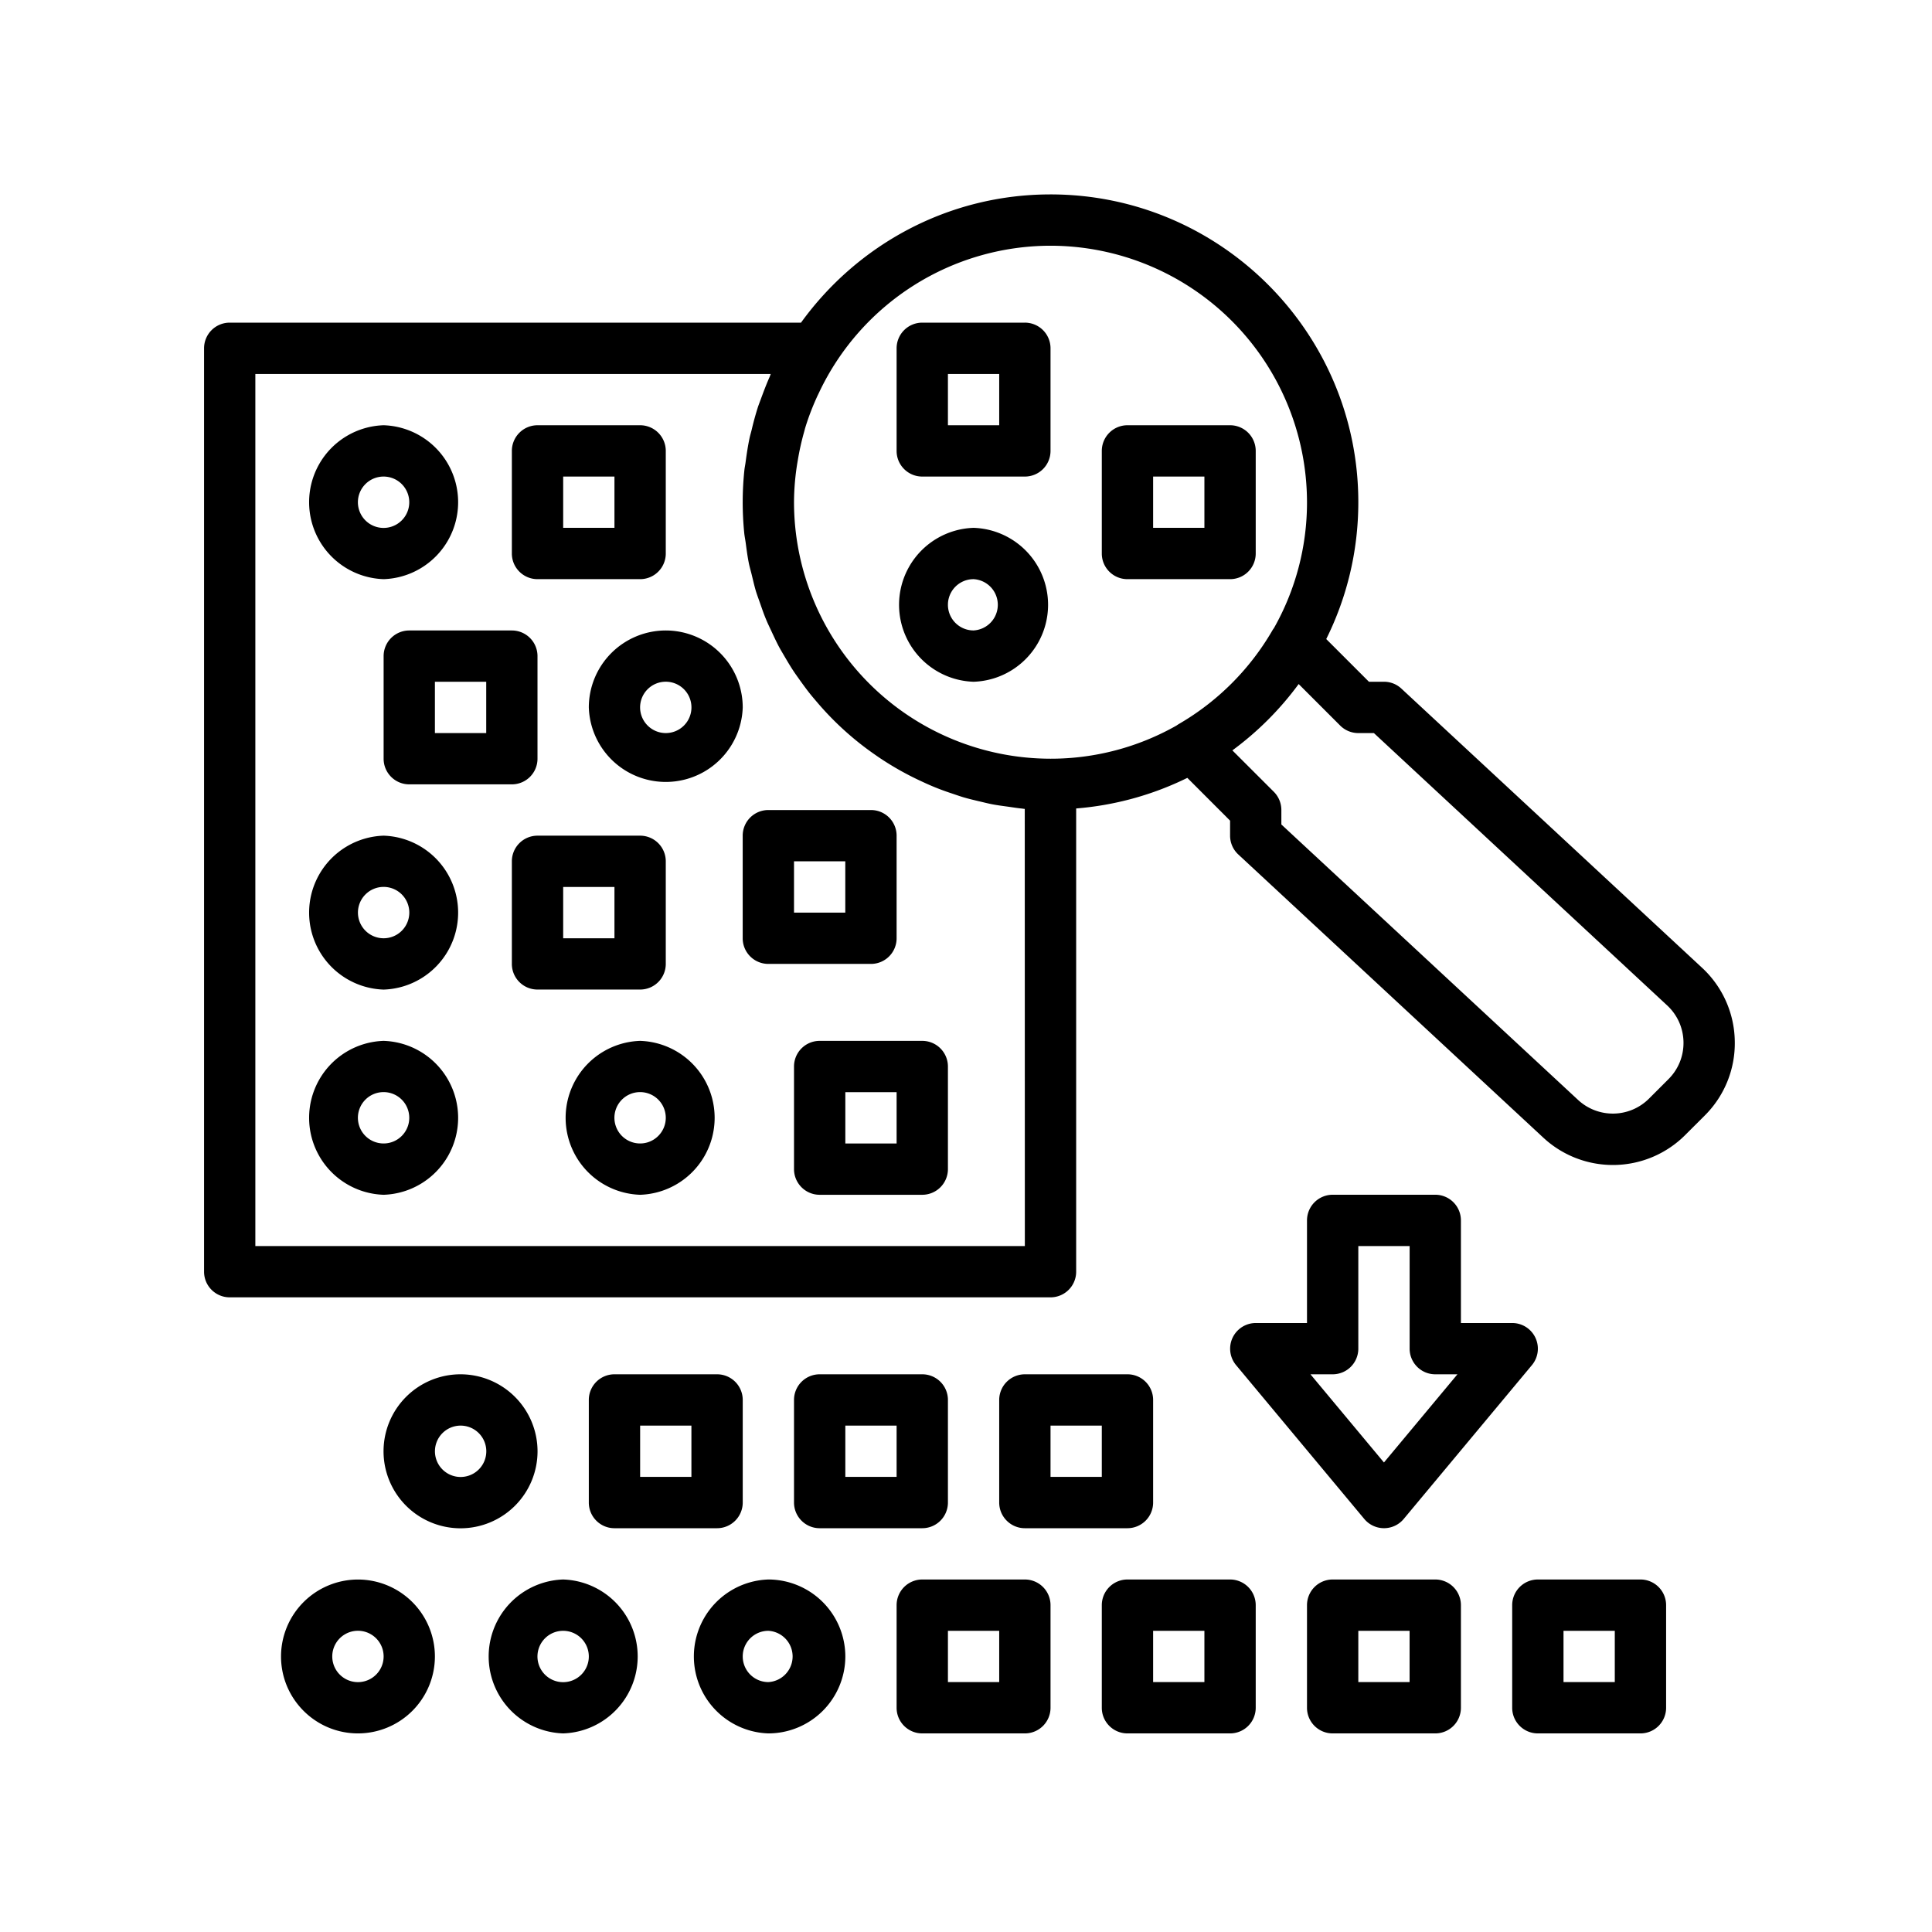
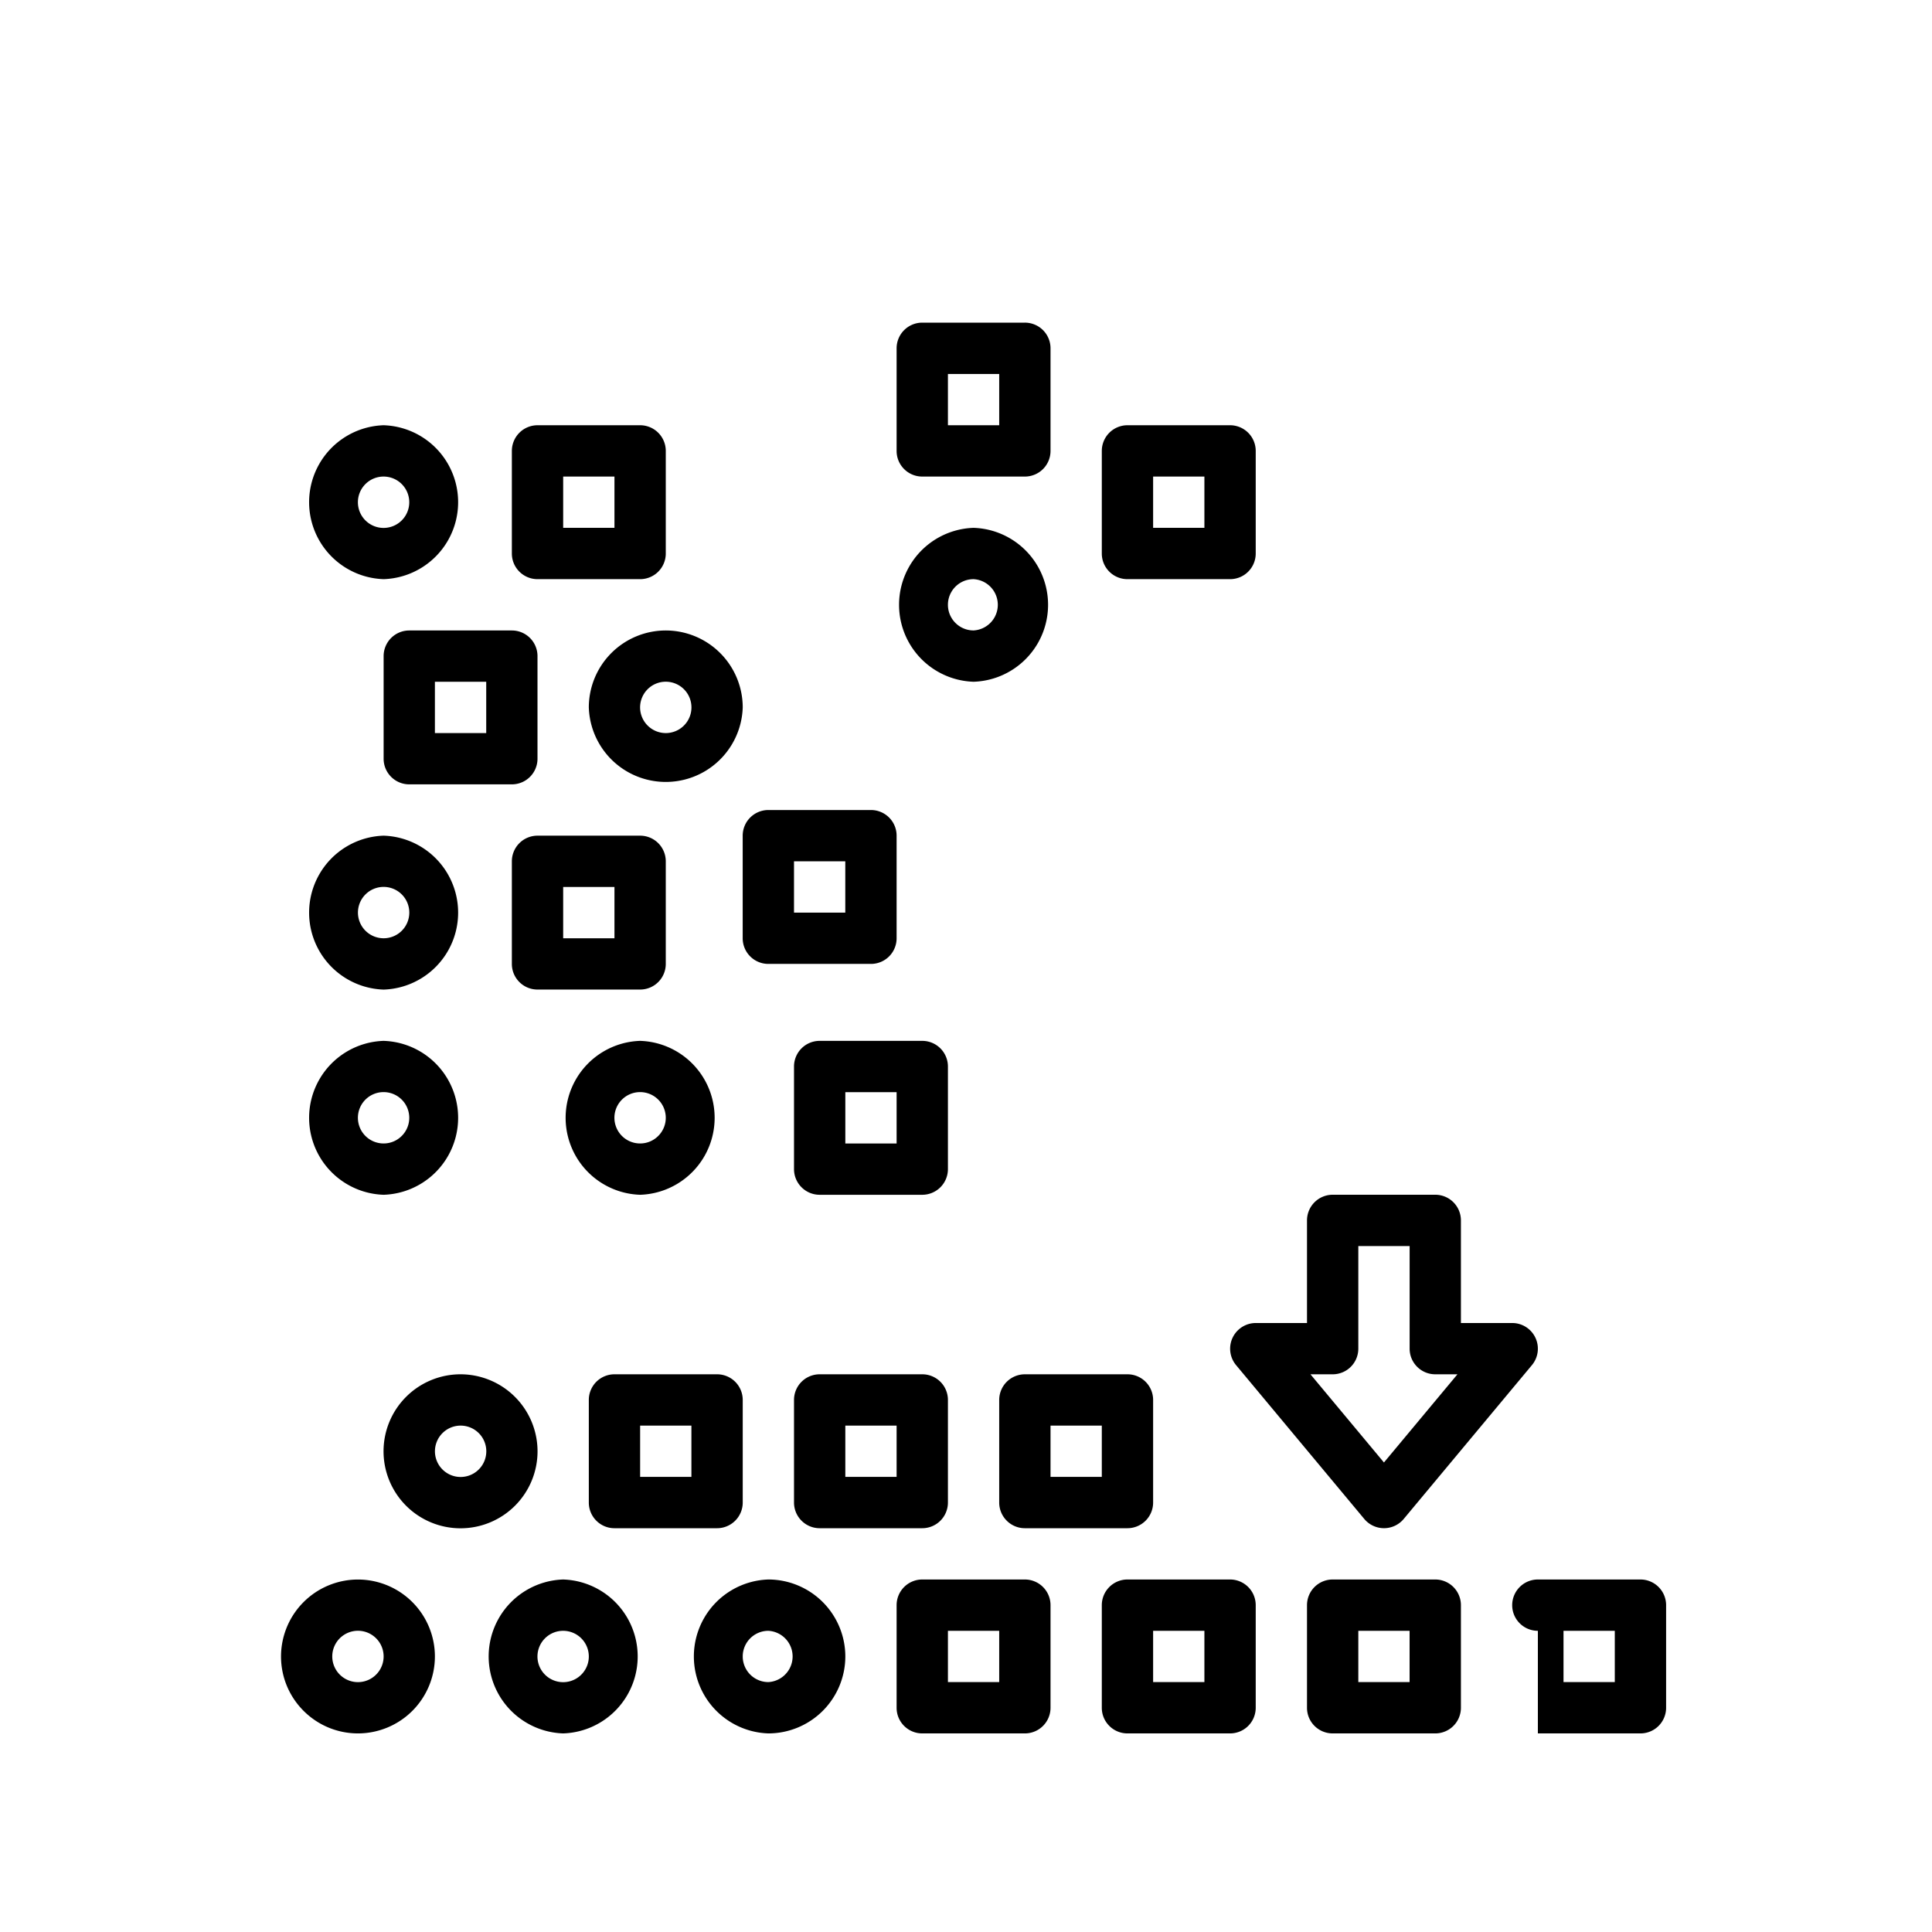
<svg xmlns="http://www.w3.org/2000/svg" viewBox="0 0 48 48" fill-rule="evenodd" clip-rule="evenodd" stroke-linejoin="round" stroke-miterlimit="1.414">
-   <path d="M13.355 14.389h2.549a.637.637 0 00.637-.637v-2.549a.638.638 0 00-.637-.638h-2.549a.638.638 0 00-.638.638v2.549c0 .352.286.637.638.637zm.637-2.549h1.274v1.274h-1.274V11.84zM22.913 11.84h2.549a.637.637 0 00.638-.637V8.654a.637.637 0 00-.638-.638h-2.549a.637.637 0 00-.637.638v2.549c0 .352.285.637.637.637zm.638-2.549h1.274v1.274h-1.274V9.291zM9.531 16.301v2.549c0 .352.285.637.637.637h2.549a.637.637 0 00.637-.637v-2.549a.637.637 0 00-.637-.637h-2.549a.637.637 0 00-.637.637zm1.274.637h1.275v1.275h-1.275v-1.275zM16.541 23.948v-2.549a.637.637 0 00-.638-.637h-2.549a.637.637 0 00-.637.637v2.549c0 .352.285.637.637.637h2.549a.637.637 0 00.638-.637zm-1.275-.637h-1.274v-1.275h1.274v1.275zM22.276 23.311v-2.549a.637.637 0 00-.637-.637H19.09a.637.637 0 00-.638.637v2.549c0 .352.285.637.638.637h2.549a.637.637 0 00.637-.637zm-1.275-.637h-1.274v-1.275h1.274v1.275zM22.913 25.86h-2.549a.637.637 0 00-.637.637v2.549c0 .352.285.638.637.638h2.549a.638.638 0 00.638-.638v-2.549a.638.638 0 00-.638-.637zm-.637 2.549h-1.274v-1.274h1.274v1.274zM38.208 43.066h2.549a.637.637 0 00.637-.637V39.88a.638.638 0 00-.637-.638h-2.549a.638.638 0 00-.638.638v2.549c0 .352.286.637.638.637zm.637-2.549h1.274v1.274h-1.274v-1.274zM28.011 43.066h2.55a.637.637 0 00.637-.637V39.88a.638.638 0 00-.637-.638h-2.55a.638.638 0 00-.637.638v2.549c0 .352.285.637.637.637zm.638-2.549h1.274v1.274h-1.274v-1.274zM33.11 39.242a.638.638 0 00-.638.638v2.549c0 .352.285.637.638.637h2.549a.637.637 0 00.637-.637V39.88a.638.638 0 00-.637-.638H33.11zm1.911 2.549h-1.274v-1.274h1.274v1.274zM22.913 43.066h2.549a.637.637 0 00.638-.637V39.88a.638.638 0 00-.638-.638h-2.549a.638.638 0 00-.637.638v2.549c0 .352.285.637.637.637zm.638-2.549h1.274v1.274h-1.274v-1.274zM23.551 37.33v-2.549a.637.637 0 00-.637-.637h-2.549a.637.637 0 00-.638.637v2.549c0 .352.285.638.638.638h2.549a.638.638 0 00.637-.638zm-1.275-.637h-1.274v-1.274h1.274v1.274zM28.649 37.33v-2.549a.637.637 0 00-.637-.637h-2.549a.638.638 0 00-.638.637v2.549c0 .352.286.638.638.638h2.549a.638.638 0 00.637-.638zm-1.275-.637H26.1v-1.274h1.274v1.274zM38.147 33.236a.637.637 0 00-.576-.366h-1.275v-2.549a.637.637 0 00-.637-.638H33.11a.638.638 0 00-.638.638v2.549h-1.274a.638.638 0 00-.489 1.045l3.186 3.823a.638.638 0 00.98 0l3.186-3.823a.638.638 0 00.086-.679zm-3.763 3.099l-1.826-2.191h.552a.637.637 0 00.637-.637v-2.549h1.275v2.549c0 .352.285.637.637.637h.551l-1.826 2.191zM18.453 37.33v-2.549a.637.637 0 00-.638-.637h-2.549a.637.637 0 00-.637.637v2.549c0 .352.285.638.637.638h2.549a.638.638 0 00.638-.638zm-1.275-.637h-1.274v-1.274h1.274v1.274zM28.011 14.389h2.55a.637.637 0 00.637-.637v-2.549a.638.638 0 00-.637-.638h-2.55a.638.638 0 00-.637.638v2.549c0 .352.285.637.637.637zm.638-2.549h1.274v1.274h-1.274V11.84zM16.541 15.664a1.913 1.913 0 00-1.912 1.912 1.913 1.913 0 003.824 0 1.914 1.914 0 00-1.912-1.912zm0 2.549a.639.639 0 01-.638-.637.638.638 0 11.638.637zM24.188 16.938a1.913 1.913 0 000-3.824 1.913 1.913 0 000 3.824zm0-2.549a.638.638 0 010 1.274.637.637 0 010-1.274zM9.531 14.389a1.913 1.913 0 000-3.824 1.913 1.913 0 000 3.824zm0-2.549a.638.638 0 11-.002 1.276.638.638 0 01.002-1.276zM9.531 20.762a1.913 1.913 0 000 3.824 1.913 1.913 0 000-3.824zm0 2.549a.639.639 0 01-.638-.637.638.638 0 11.638.637zM9.531 25.86a1.913 1.913 0 000 3.824 1.913 1.913 0 000-3.824zm0 2.549a.638.638 0 11.637-.637c0 .35-.285.637-.637.637zM15.904 25.86a1.913 1.913 0 000 3.824 1.913 1.913 0 000-3.824zm0 2.549a.638.638 0 11.637-.637c0 .35-.285.637-.637.637zM6.982 41.154c0 1.055.857 1.912 1.912 1.912a1.913 1.913 0 001.911-1.912 1.913 1.913 0 00-1.911-1.911 1.913 1.913 0 00-1.912 1.911zm2.549 0a.638.638 0 11-1.276 0 .638.638 0 011.276 0zM13.992 43.066a1.913 1.913 0 000-3.824 1.913 1.913 0 000 3.824zm0-2.549a.638.638 0 11-.002 1.276.638.638 0 01.002-1.276zM19.09 43.066a1.914 1.914 0 001.912-1.912 1.915 1.915 0 00-1.912-1.912 1.913 1.913 0 000 3.824zm0-2.549a.638.638 0 010 1.274.637.637 0 010-1.274zM13.355 36.056a1.915 1.915 0 00-1.912-1.912 1.913 1.913 0 101.912 1.912zm-2.549 0a.638.638 0 111.276.002.638.638 0 01-1.276-.002z" fill-rule="nonzero" />
-   <path d="M5.707 32.232H26.1a.637.637 0 00.637-.637V20.086a7.636 7.636 0 002.762-.76l1.062 1.063v.372c0 .177.073.346.203.467l7.573 7.031a2.54 2.54 0 003.536-.064l.482-.481a2.53 2.53 0 00.745-1.85 2.535 2.535 0 00-.814-1.821l-7.469-6.935a.631.631 0 00-.433-.17h-.373l-1.061-1.061c.51-1.025.797-2.18.797-3.4 0-4.217-3.43-7.647-7.647-7.647-2.553 0-4.808 1.26-6.199 3.186H5.707a.637.637 0 00-.637.637v22.942c0 .352.285.637.637.637zm27.589-14.206c.12.12.282.187.451.187h.387l7.284 6.764c.256.237.401.561.408.91.006.349-.126.677-.373.924l-.481.481a1.27 1.27 0 01-1.769.032l-7.368-6.84v-.36a.64.64 0 00-.186-.451l-1.031-1.03a7.706 7.706 0 001.647-1.648l1.031 1.031zM26.1 6.105a6.379 6.379 0 016.372 6.372 6.334 6.334 0 01-.823 3.131.447.447 0 00-.04.06 6.4 6.4 0 01-2.318 2.318c-.021.013-.042.026-.061.04a6.331 6.331 0 01-3.13.824 6.379 6.379 0 01-6.373-6.373 6.14 6.14 0 01.092-1.029 6.5 6.5 0 01.158-.714l.024-.09c.08-.266.18-.526.295-.779.021-.047.044-.091.065-.137A6.365 6.365 0 0126.1 6.105zM6.344 9.291H19.15c-.013.026-.019.053-.032.08-.075.169-.14.341-.204.514-.027.075-.057.15-.083.226a7.324 7.324 0 00-.153.555c-.017.072-.039.142-.055.215-.042.198-.072.4-.099.602-.008.064-.022.126-.029.188a7.668 7.668 0 00-.005 1.568c.008.084.026.167.037.25.022.164.043.328.075.489.019.099.048.194.072.292.035.141.066.283.108.423.032.102.07.201.105.302.045.129.089.259.142.385.041.102.089.199.135.298.056.12.112.241.172.357.051.099.109.193.164.288.066.112.131.223.203.332.06.092.127.183.191.274.075.103.15.207.229.306.07.087.144.172.217.258a7.483 7.483 0 001.338 1.214c.093.065.185.13.281.191a7.513 7.513 0 00.967.529 6.147 6.147 0 00.677.271c.108.036.215.074.325.108.127.038.256.068.385.099.11.025.22.054.332.076.134.026.271.043.408.062.111.016.221.034.334.045.024.003.048.008.073.009l.002 10.861H6.344V9.291z" fill-rule="nonzero" />
+   <path d="M13.355 14.389h2.549a.637.637 0 00.637-.637v-2.549a.638.638 0 00-.637-.638h-2.549a.638.638 0 00-.638.638v2.549c0 .352.286.637.638.637zm.637-2.549h1.274v1.274h-1.274V11.84zM22.913 11.84h2.549a.637.637 0 00.638-.637V8.654a.637.637 0 00-.638-.638h-2.549a.637.637 0 00-.637.638v2.549c0 .352.285.637.637.637zm.638-2.549h1.274v1.274h-1.274V9.291zM9.531 16.301v2.549c0 .352.285.637.637.637h2.549a.637.637 0 00.637-.637v-2.549a.637.637 0 00-.637-.637h-2.549a.637.637 0 00-.637.637zm1.274.637h1.275v1.275h-1.275v-1.275zM16.541 23.948v-2.549a.637.637 0 00-.638-.637h-2.549a.637.637 0 00-.637.637v2.549c0 .352.285.637.637.637h2.549a.637.637 0 00.638-.637zm-1.275-.637h-1.274v-1.275h1.274v1.275zM22.276 23.311v-2.549a.637.637 0 00-.637-.637H19.09a.637.637 0 00-.638.637v2.549c0 .352.285.637.638.637h2.549a.637.637 0 00.637-.637zm-1.275-.637h-1.274v-1.275h1.274v1.275zM22.913 25.86h-2.549a.637.637 0 00-.637.637v2.549c0 .352.285.638.637.638h2.549a.638.638 0 00.638-.638v-2.549a.638.638 0 00-.638-.637zm-.637 2.549h-1.274v-1.274h1.274v1.274zM38.208 43.066h2.549a.637.637 0 00.637-.637V39.88a.638.638 0 00-.637-.638h-2.549a.638.638 0 00-.638.638c0 .352.286.637.638.637zm.637-2.549h1.274v1.274h-1.274v-1.274zM28.011 43.066h2.55a.637.637 0 00.637-.637V39.88a.638.638 0 00-.637-.638h-2.55a.638.638 0 00-.637.638v2.549c0 .352.285.637.637.637zm.638-2.549h1.274v1.274h-1.274v-1.274zM33.11 39.242a.638.638 0 00-.638.638v2.549c0 .352.285.637.638.637h2.549a.637.637 0 00.637-.637V39.88a.638.638 0 00-.637-.638H33.11zm1.911 2.549h-1.274v-1.274h1.274v1.274zM22.913 43.066h2.549a.637.637 0 00.638-.637V39.88a.638.638 0 00-.638-.638h-2.549a.638.638 0 00-.637.638v2.549c0 .352.285.637.637.637zm.638-2.549h1.274v1.274h-1.274v-1.274zM23.551 37.33v-2.549a.637.637 0 00-.637-.637h-2.549a.637.637 0 00-.638.637v2.549c0 .352.285.638.638.638h2.549a.638.638 0 00.637-.638zm-1.275-.637h-1.274v-1.274h1.274v1.274zM28.649 37.33v-2.549a.637.637 0 00-.637-.637h-2.549a.638.638 0 00-.638.637v2.549c0 .352.286.638.638.638h2.549a.638.638 0 00.637-.638zm-1.275-.637H26.1v-1.274h1.274v1.274zM38.147 33.236a.637.637 0 00-.576-.366h-1.275v-2.549a.637.637 0 00-.637-.638H33.11a.638.638 0 00-.638.638v2.549h-1.274a.638.638 0 00-.489 1.045l3.186 3.823a.638.638 0 00.98 0l3.186-3.823a.638.638 0 00.086-.679zm-3.763 3.099l-1.826-2.191h.552a.637.637 0 00.637-.637v-2.549h1.275v2.549c0 .352.285.637.637.637h.551l-1.826 2.191zM18.453 37.33v-2.549a.637.637 0 00-.638-.637h-2.549a.637.637 0 00-.637.637v2.549c0 .352.285.638.637.638h2.549a.638.638 0 00.638-.638zm-1.275-.637h-1.274v-1.274h1.274v1.274zM28.011 14.389h2.55a.637.637 0 00.637-.637v-2.549a.638.638 0 00-.637-.638h-2.55a.638.638 0 00-.637.638v2.549c0 .352.285.637.637.637zm.638-2.549h1.274v1.274h-1.274V11.84zM16.541 15.664a1.913 1.913 0 00-1.912 1.912 1.913 1.913 0 003.824 0 1.914 1.914 0 00-1.912-1.912zm0 2.549a.639.639 0 01-.638-.637.638.638 0 11.638.637zM24.188 16.938a1.913 1.913 0 000-3.824 1.913 1.913 0 000 3.824zm0-2.549a.638.638 0 010 1.274.637.637 0 010-1.274zM9.531 14.389a1.913 1.913 0 000-3.824 1.913 1.913 0 000 3.824zm0-2.549a.638.638 0 11-.002 1.276.638.638 0 01.002-1.276zM9.531 20.762a1.913 1.913 0 000 3.824 1.913 1.913 0 000-3.824zm0 2.549a.639.639 0 01-.638-.637.638.638 0 11.638.637zM9.531 25.86a1.913 1.913 0 000 3.824 1.913 1.913 0 000-3.824zm0 2.549a.638.638 0 11.637-.637c0 .35-.285.637-.637.637zM15.904 25.86a1.913 1.913 0 000 3.824 1.913 1.913 0 000-3.824zm0 2.549a.638.638 0 11.637-.637c0 .35-.285.637-.637.637zM6.982 41.154c0 1.055.857 1.912 1.912 1.912a1.913 1.913 0 001.911-1.912 1.913 1.913 0 00-1.911-1.911 1.913 1.913 0 00-1.912 1.911zm2.549 0a.638.638 0 11-1.276 0 .638.638 0 011.276 0zM13.992 43.066a1.913 1.913 0 000-3.824 1.913 1.913 0 000 3.824zm0-2.549a.638.638 0 11-.002 1.276.638.638 0 01.002-1.276zM19.09 43.066a1.914 1.914 0 001.912-1.912 1.915 1.915 0 00-1.912-1.912 1.913 1.913 0 000 3.824zm0-2.549a.638.638 0 010 1.274.637.637 0 010-1.274zM13.355 36.056a1.915 1.915 0 00-1.912-1.912 1.913 1.913 0 101.912 1.912zm-2.549 0a.638.638 0 111.276.002.638.638 0 01-1.276-.002z" fill-rule="nonzero" />
</svg>